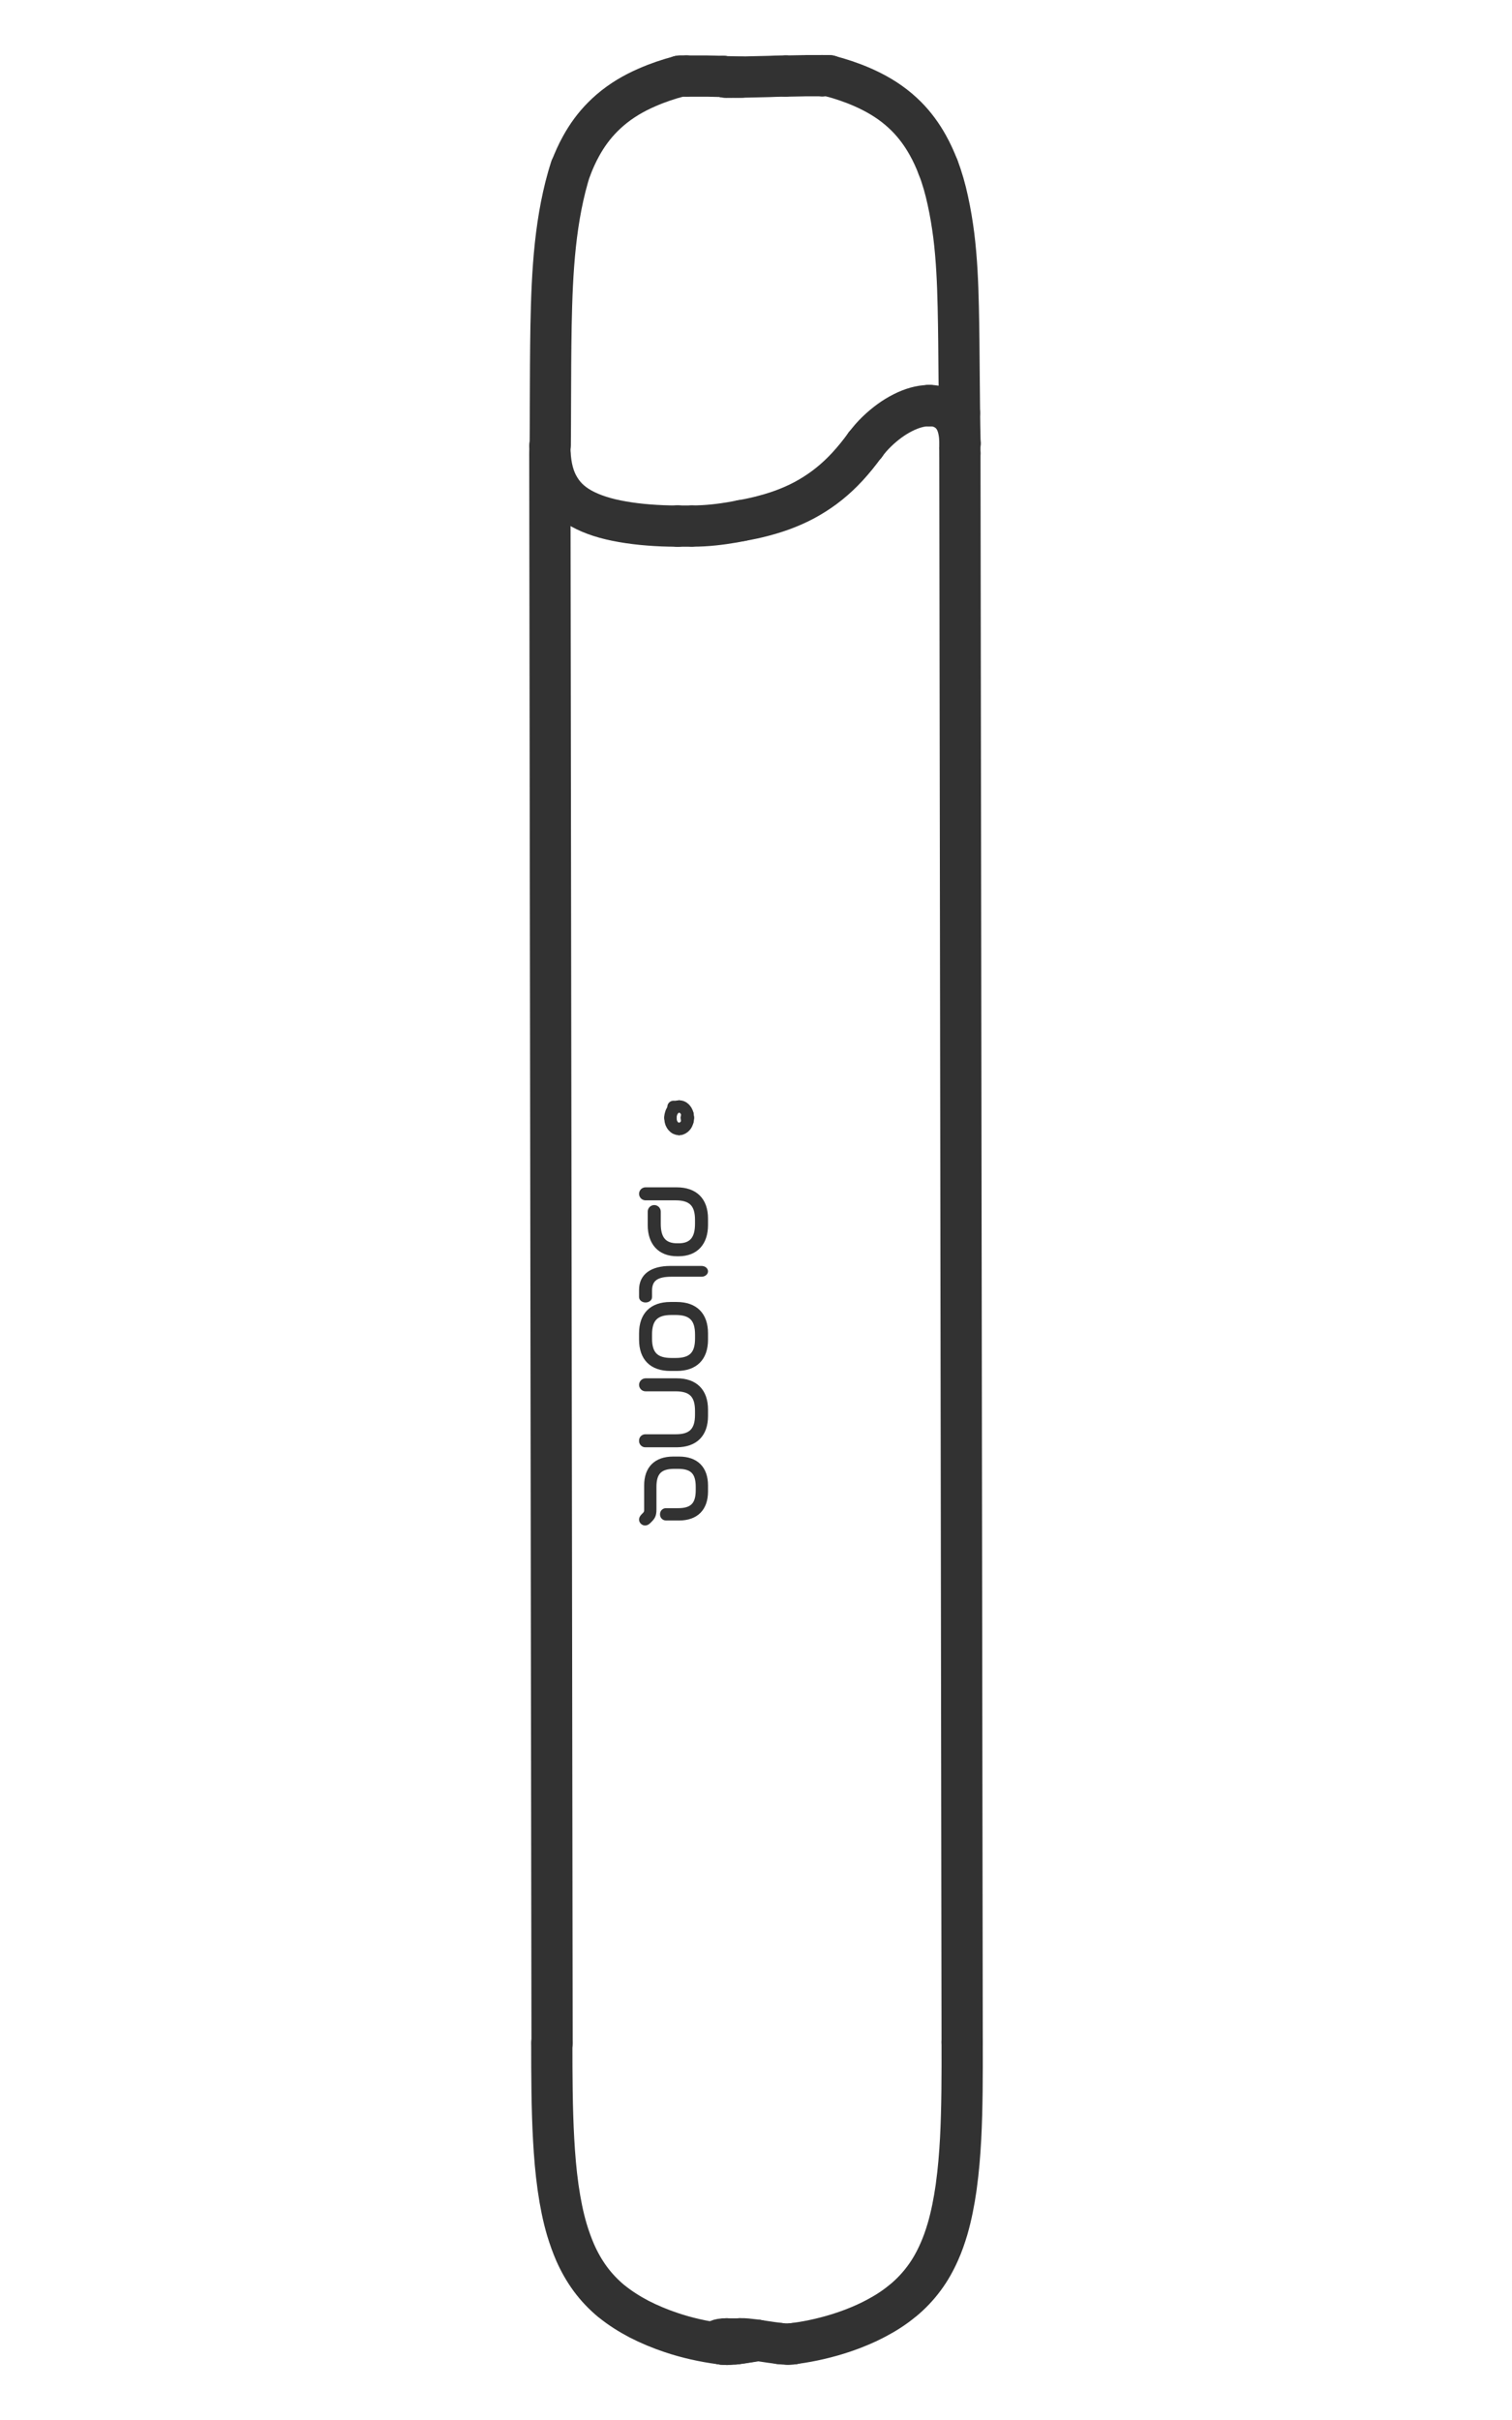
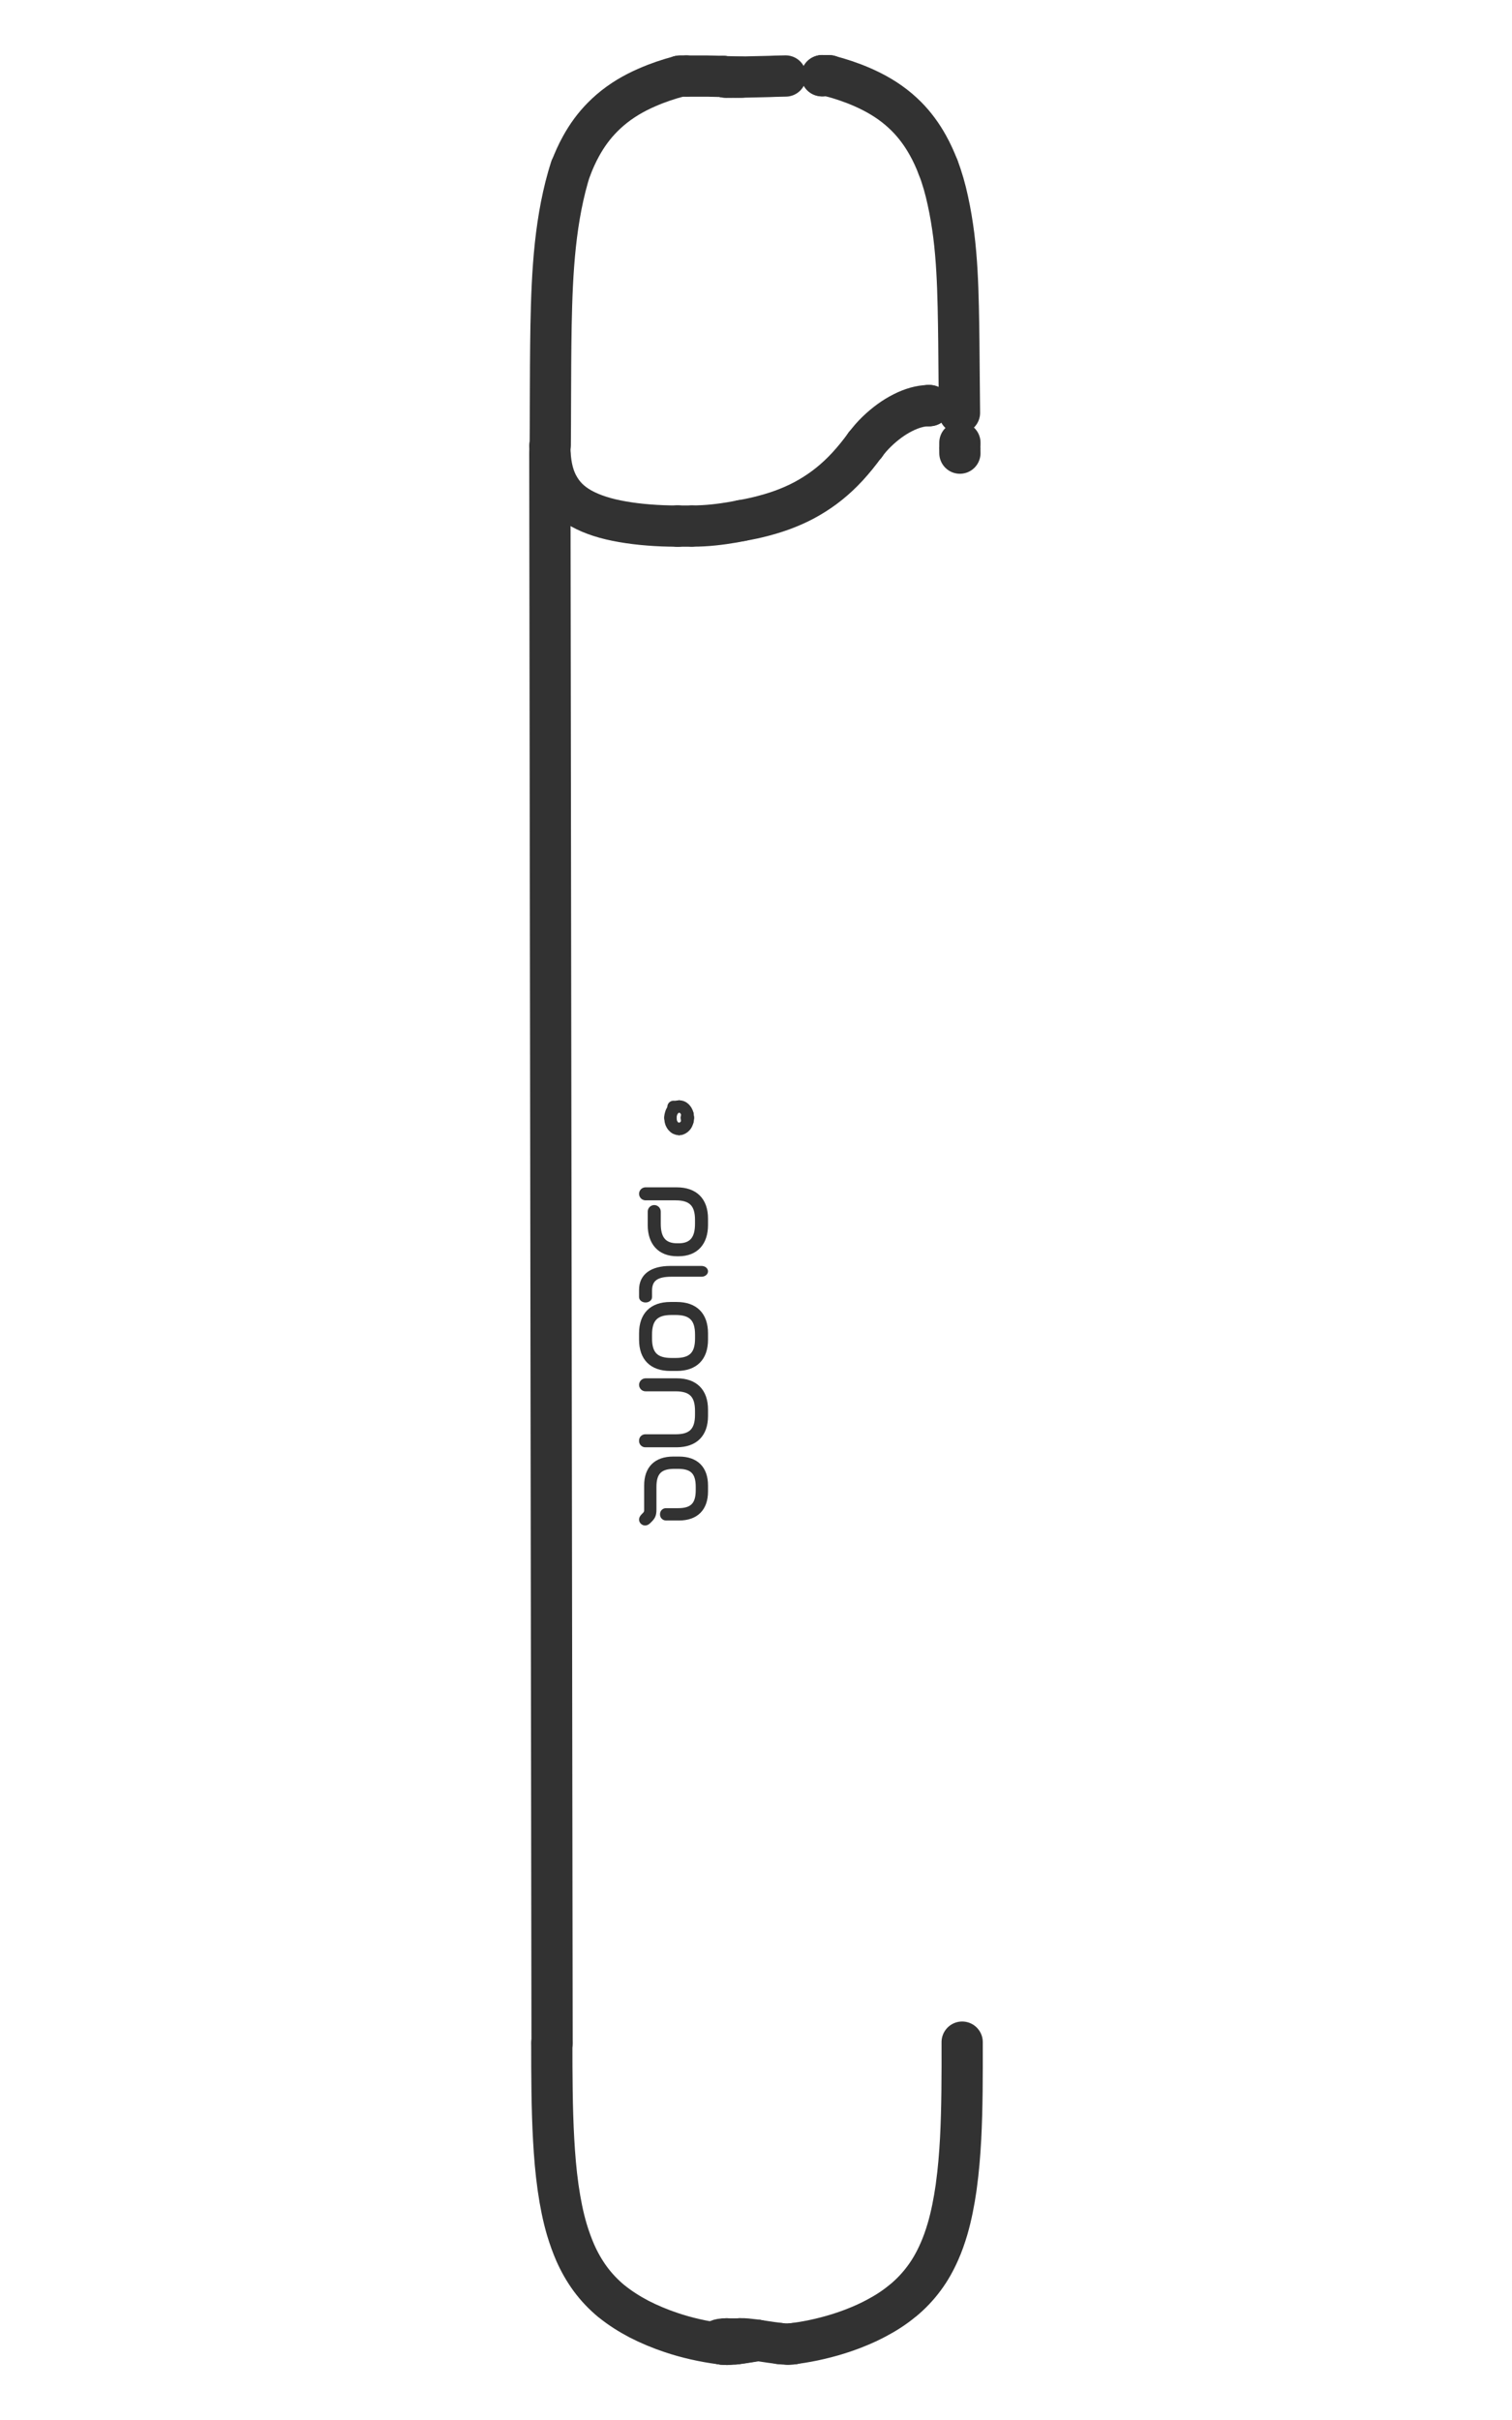
<svg xmlns="http://www.w3.org/2000/svg" width="40" height="64" viewBox="0 0 40 64" fill="none">
  <path d="M17.195 34.303L17.195 34.139C17.195 33.835 17.364 33.71 17.765 33.71L18.558 33.71C18.589 33.71 18.619 33.701 18.641 33.684C18.663 33.668 18.676 33.645 18.676 33.622C18.676 33.599 18.663 33.576 18.641 33.559C18.619 33.543 18.589 33.534 18.558 33.534L17.734 33.534C17.238 33.534 16.959 33.743 16.961 34.113L16.961 34.303C16.961 34.326 16.973 34.349 16.995 34.365C17.017 34.382 17.047 34.391 17.078 34.391C17.11 34.391 17.14 34.382 17.162 34.365C17.184 34.349 17.196 34.326 17.196 34.303L17.195 34.303Z" fill="#323232" stroke="#323232" stroke-width="0.109" />
  <path d="M18.676 32.398L18.676 32.227C18.676 31.732 18.397 31.454 17.9 31.455L17.073 31.455C17.043 31.456 17.014 31.469 16.993 31.491C16.973 31.513 16.961 31.542 16.961 31.572C16.961 31.602 16.973 31.631 16.993 31.653C17.014 31.675 17.043 31.688 17.073 31.69L17.872 31.69C18.274 31.69 18.441 31.857 18.441 32.262L18.441 32.365C18.441 32.745 18.296 32.935 17.951 32.935L17.916 32.935C17.57 32.935 17.426 32.745 17.426 32.365L17.426 32.042C17.426 32.026 17.423 32.011 17.417 31.997C17.411 31.983 17.402 31.97 17.391 31.959C17.38 31.948 17.367 31.939 17.353 31.933C17.338 31.927 17.323 31.924 17.308 31.924C17.292 31.924 17.277 31.927 17.263 31.933C17.248 31.939 17.235 31.948 17.224 31.959C17.213 31.97 17.205 31.983 17.199 31.997C17.193 32.011 17.19 32.026 17.19 32.042L17.19 32.399C17.19 32.868 17.445 33.17 17.915 33.169L17.95 33.169C18.424 33.169 18.676 32.867 18.676 32.398Z" fill="#323232" stroke="#323232" stroke-width="0.109" />
  <path d="M18.676 35.43L18.676 35.26C18.676 34.765 18.399 34.487 17.903 34.487L17.734 34.487C17.238 34.487 16.961 34.767 16.961 35.26L16.961 35.43C16.961 35.926 17.238 36.202 17.734 36.202L17.903 36.202C18.399 36.202 18.676 35.925 18.676 35.43ZM17.765 35.968C17.362 35.968 17.195 35.803 17.195 35.397L17.195 35.296C17.195 34.889 17.362 34.722 17.765 34.722L17.873 34.722C18.276 34.722 18.442 34.889 18.442 35.296L18.442 35.397C18.442 35.803 18.276 35.968 17.873 35.968L17.765 35.968Z" fill="#323232" stroke="#323232" stroke-width="0.109" />
  <path d="M17.191 40.215C17.274 40.132 17.312 40.078 17.312 39.923L17.312 39.319C17.312 38.945 17.466 38.791 17.837 38.791L17.938 38.791C18.31 38.791 18.46 38.945 18.46 39.319L18.46 39.412C18.46 39.786 18.308 39.941 17.938 39.94L17.625 39.94C17.611 39.939 17.596 39.941 17.582 39.946C17.569 39.951 17.556 39.959 17.546 39.969C17.535 39.979 17.527 39.991 17.522 40.005C17.517 40.019 17.514 40.033 17.515 40.048C17.514 40.062 17.517 40.077 17.522 40.091C17.527 40.104 17.535 40.117 17.546 40.127C17.556 40.137 17.569 40.145 17.582 40.15C17.596 40.155 17.611 40.157 17.625 40.157L17.963 40.157C18.421 40.157 18.676 39.899 18.676 39.444L18.676 39.287C18.676 38.829 18.421 38.575 17.963 38.575L17.808 38.575C17.351 38.575 17.093 38.832 17.096 39.287L17.096 39.931C17.097 39.953 17.094 39.976 17.086 39.996C17.078 40.017 17.065 40.035 17.048 40.05L17.012 40.087C16.948 40.15 16.947 40.213 16.992 40.258C17.039 40.303 17.104 40.3 17.159 40.246L17.191 40.215Z" fill="#323232" stroke="#323232" stroke-width="0.109" />
  <path d="M18.676 37.448L18.676 37.278C18.676 36.784 18.398 36.505 17.903 36.506L17.079 36.506C17.047 36.506 17.018 36.519 16.996 36.541C16.974 36.563 16.961 36.593 16.961 36.624C16.961 36.655 16.974 36.685 16.996 36.707C17.018 36.729 17.047 36.741 17.079 36.741L17.874 36.741C18.275 36.741 18.441 36.908 18.441 37.313L18.441 37.414C18.441 37.819 18.275 37.987 17.874 37.986L17.077 37.986C17.062 37.985 17.046 37.987 17.032 37.993C17.017 37.998 17.004 38.007 16.993 38.018C16.982 38.029 16.973 38.042 16.968 38.057C16.962 38.072 16.96 38.087 16.961 38.103C16.96 38.119 16.962 38.134 16.968 38.149C16.973 38.164 16.982 38.177 16.993 38.188C17.004 38.199 17.017 38.208 17.032 38.214C17.046 38.219 17.062 38.222 17.077 38.221L17.903 38.221C18.398 38.219 18.676 37.943 18.676 37.448Z" fill="#323232" stroke="#323232" stroke-width="0.109" />
  <path d="M17.818 29.273L17.851 29.275" stroke="#323232" stroke-width="0.327" stroke-linecap="round" stroke-linejoin="round" />
  <path d="M18.173 29.561C18.173 29.544 18.175 29.527 18.177 29.51C18.18 29.496 18.182 29.481 18.187 29.468" stroke="#323232" stroke-width="0.327" stroke-linecap="round" stroke-linejoin="round" />
-   <path d="M17.966 29.263C17.955 29.263 17.943 29.265 17.929 29.267C17.918 29.269 17.906 29.273 17.895 29.277C17.883 29.282 17.872 29.288 17.86 29.296C17.849 29.302 17.84 29.311 17.83 29.321C17.821 29.33 17.812 29.34 17.803 29.351C17.794 29.361 17.787 29.374 17.78 29.387C17.773 29.399 17.766 29.412 17.761 29.427C17.757 29.441 17.752 29.456 17.748 29.471C17.743 29.485 17.741 29.5 17.738 29.517C17.736 29.532 17.736 29.549 17.736 29.563" stroke="#323232" stroke-width="0.327" stroke-linecap="round" stroke-linejoin="round" />
+   <path d="M17.966 29.263C17.955 29.263 17.943 29.265 17.929 29.267C17.918 29.269 17.906 29.273 17.895 29.277C17.849 29.302 17.84 29.311 17.83 29.321C17.821 29.33 17.812 29.34 17.803 29.351C17.794 29.361 17.787 29.374 17.78 29.387C17.773 29.399 17.766 29.412 17.761 29.427C17.757 29.441 17.752 29.456 17.748 29.471C17.743 29.485 17.741 29.5 17.738 29.517C17.736 29.532 17.736 29.549 17.736 29.563" stroke="#323232" stroke-width="0.327" stroke-linecap="round" stroke-linejoin="round" />
  <path d="M17.966 29.856L17.997 29.854" stroke="#323232" stroke-width="0.327" stroke-linecap="round" stroke-linejoin="round" />
  <path d="M17.736 29.561C17.736 29.572 17.736 29.58 17.738 29.591C17.738 29.601 17.741 29.61 17.741 29.62C17.743 29.631 17.743 29.639 17.745 29.648C17.748 29.656 17.75 29.666 17.752 29.675C17.755 29.683 17.759 29.694 17.761 29.702C17.766 29.71 17.768 29.719 17.773 29.727C17.782 29.744 17.791 29.759 17.803 29.774C17.814 29.786 17.826 29.799 17.837 29.809C17.844 29.814 17.851 29.82 17.856 29.824C17.863 29.828 17.869 29.832 17.876 29.837C17.883 29.841 17.89 29.843 17.897 29.845C17.904 29.847 17.911 29.849 17.918 29.851C17.925 29.854 17.932 29.856 17.941 29.856C17.948 29.856 17.957 29.858 17.964 29.858" stroke="#323232" stroke-width="0.327" stroke-linecap="round" stroke-linejoin="round" />
  <path d="M19.211 61.856C19.215 61.856 19.22 61.856 19.225 61.856C19.23 61.856 19.235 61.856 19.24 61.856" stroke="#323232" stroke-width="1.091" stroke-linecap="round" stroke-linejoin="round" />
  <path d="M19.559 61.856C19.564 61.856 19.569 61.856 19.574 61.856C19.578 61.856 19.583 61.856 19.588 61.856" stroke="#323232" stroke-width="1.091" stroke-linecap="round" stroke-linejoin="round" />
  <path d="M20.97 61.985C20.985 61.983 20.999 61.981 21.011 61.979" stroke="#323232" stroke-width="1.091" stroke-linecap="round" stroke-linejoin="round" />
  <path d="M25.392 11.85C25.392 11.852 25.392 11.852 25.392 11.854" stroke="#323232" stroke-width="1.091" stroke-linecap="round" stroke-linejoin="round" />
  <path d="M19.116 61.992C19.1 61.99 19.084 61.988 19.068 61.983" stroke="#323232" stroke-width="1.091" stroke-linecap="round" stroke-linejoin="round" />
  <path d="M18.185 29.652C18.18 29.639 18.178 29.626 18.175 29.612C18.173 29.595 18.171 29.578 18.171 29.561" stroke="#323232" stroke-width="0.327" stroke-linecap="round" stroke-linejoin="round" />
  <path d="M20.03 61.893C20.027 61.893 20.027 61.893 20.025 61.893C19.961 61.904 19.894 61.916 19.83 61.927C19.765 61.937 19.701 61.948 19.639 61.958C19.577 61.969 19.515 61.977 19.455 61.984" stroke="#323232" stroke-width="1.091" stroke-linecap="round" stroke-linejoin="round" />
  <path d="M18.196 29.559C18.196 29.549 18.196 29.54 18.194 29.529C18.194 29.519 18.192 29.511 18.192 29.5C18.189 29.49 18.189 29.481 18.187 29.473C18.185 29.464 18.182 29.454 18.18 29.445C18.178 29.437 18.173 29.427 18.171 29.418C18.166 29.41 18.164 29.401 18.159 29.393C18.15 29.376 18.141 29.361 18.129 29.347C18.118 29.332 18.106 29.321 18.095 29.311C18.088 29.307 18.081 29.3 18.076 29.296C18.07 29.292 18.063 29.288 18.056 29.284C18.049 29.279 18.042 29.277 18.035 29.275C18.028 29.273 18.021 29.271 18.014 29.269C18.008 29.267 18.001 29.265 17.991 29.265C17.985 29.265 17.975 29.263 17.968 29.263" stroke="#323232" stroke-width="0.327" stroke-linecap="round" stroke-linejoin="round" />
  <path d="M17.966 29.857C17.978 29.857 17.989 29.855 18.003 29.853C18.015 29.851 18.026 29.846 18.038 29.842C18.049 29.838 18.061 29.832 18.072 29.823C18.084 29.817 18.093 29.809 18.104 29.798C18.113 29.79 18.123 29.779 18.132 29.769C18.141 29.758 18.148 29.746 18.155 29.733C18.162 29.72 18.169 29.708 18.173 29.693C18.178 29.678 18.183 29.664 18.187 29.649C18.192 29.634 18.194 29.619 18.196 29.603C18.199 29.588 18.199 29.571 18.199 29.556" stroke="#323232" stroke-width="0.327" stroke-linecap="round" stroke-linejoin="round" />
  <path d="M19.208 2.044C19.293 2.044 19.378 2.044 19.468 2.042C19.549 2.04 19.634 2.04 19.719 2.037C19.799 2.035 19.882 2.033 19.967 2.031C20.052 2.029 20.142 2.027 20.232 2.025C20.322 2.023 20.414 2.021 20.508 2.016C20.598 2.014 20.69 2.012 20.784 2.01" stroke="#323232" stroke-width="1.091" stroke-linecap="round" stroke-linejoin="round" />
  <path d="M19.613 2.039C19.537 2.037 19.461 2.035 19.388 2.033C19.302 2.031 19.22 2.029 19.139 2.027" stroke="#323232" stroke-width="1.091" stroke-linecap="round" stroke-linejoin="round" />
  <path d="M19.143 2.027C19.138 2.023 19.136 2.021 19.128 2.021" stroke="#323232" stroke-width="1.091" stroke-linecap="round" stroke-linejoin="round" />
  <path d="M19.61 13.769C19.812 13.733 20.01 13.692 20.199 13.641C20.424 13.582 20.638 13.513 20.841 13.431C21.043 13.35 21.236 13.257 21.418 13.15C21.6 13.043 21.772 12.926 21.938 12.792C22.104 12.658 22.262 12.511 22.419 12.341C22.575 12.171 22.734 11.978 22.884 11.768" stroke="#323232" stroke-width="1.091" stroke-linecap="round" stroke-linejoin="round" />
  <path d="M14.546 11.795C14.546 12.002 14.564 12.195 14.598 12.365C14.633 12.535 14.684 12.682 14.752 12.814C14.822 12.946 14.904 13.064 15.01 13.171C15.114 13.276 15.238 13.368 15.38 13.448C15.523 13.527 15.687 13.597 15.868 13.655C16.05 13.714 16.25 13.76 16.466 13.798C16.683 13.836 16.915 13.865 17.163 13.884C17.398 13.903 17.649 13.913 17.909 13.913" stroke="#323232" stroke-width="1.091" stroke-linecap="round" stroke-linejoin="round" />
  <path d="M24.556 10.727C24.453 10.729 24.345 10.746 24.232 10.777C24.119 10.809 24 10.855 23.882 10.916C23.765 10.975 23.648 11.046 23.533 11.13C23.418 11.214 23.303 11.31 23.195 11.415C23.087 11.52 22.985 11.633 22.898 11.757" stroke="#323232" stroke-width="1.091" stroke-linecap="round" stroke-linejoin="round" />
  <path d="M21.939 2.006C22.224 2.08 22.509 2.174 22.788 2.294C23.133 2.443 23.469 2.631 23.775 2.891C23.846 2.952 23.915 3.015 23.982 3.082C24.205 3.307 24.391 3.561 24.547 3.842C24.651 4.028 24.741 4.225 24.817 4.425" stroke="#323232" stroke-width="1.091" stroke-linecap="round" stroke-linejoin="round" />
  <path d="M24.817 4.422C24.928 4.71 25.011 5.006 25.075 5.306C25.142 5.61 25.192 5.916 25.232 6.224C25.31 6.851 25.337 7.491 25.351 8.12C25.365 8.733 25.369 9.356 25.374 9.968C25.376 10.291 25.379 10.604 25.383 10.918" stroke="#323232" stroke-width="1.091" stroke-linecap="round" stroke-linejoin="round" />
  <path d="M14.557 11.761C14.559 11.407 14.562 11.055 14.562 10.689C14.564 9.999 14.566 9.298 14.578 8.609C14.592 7.9 14.617 7.18 14.693 6.474C14.73 6.129 14.78 5.782 14.847 5.44C14.914 5.102 14.994 4.769 15.102 4.443" stroke="#323232" stroke-width="1.091" stroke-linecap="round" stroke-linejoin="round" />
  <path d="M17.973 2.014C17.977 2.012 17.982 2.012 17.986 2.012C17.991 2.012 17.996 2.012 17.998 2.01C18.005 2.01 18.005 2.01 18.012 2.01C18.016 2.01 18.023 2.01 18.03 2.01C18.037 2.01 18.044 2.01 18.051 2.01C18.058 2.01 18.067 2.01 18.076 2.01C18.085 2.01 18.092 2.01 18.104 2.01C18.113 2.01 18.122 2.01 18.131 2.01C18.141 2.01 18.15 2.01 18.159 2.01" stroke="#323232" stroke-width="1.091" stroke-linecap="round" stroke-linejoin="round" />
  <path d="M18.159 2.012C18.168 2.012 18.18 2.012 18.189 2.012C18.201 2.012 18.212 2.012 18.226 2.012C18.24 2.012 18.254 2.012 18.27 2.012C18.286 2.012 18.302 2.012 18.32 2.012C18.339 2.012 18.357 2.012 18.378 2.012C18.398 2.012 18.422 2.012 18.442 2.012C18.465 2.012 18.491 2.012 18.516 2.012C18.543 2.012 18.571 2.012 18.596 2.012C18.626 2.012 18.656 2.012 18.686 2.012C18.718 2.012 18.753 2.012 18.785 2.014C18.822 2.014 18.856 2.014 18.891 2.016C18.93 2.016 18.969 2.019 19.006 2.019C19.047 2.019 19.089 2.021 19.13 2.021" stroke="#323232" stroke-width="1.091" stroke-linecap="round" stroke-linejoin="round" />
  <path d="M15.105 4.446C15.181 4.247 15.268 4.052 15.372 3.865C15.53 3.577 15.719 3.319 15.947 3.091C16.009 3.028 16.073 2.969 16.138 2.913C16.441 2.652 16.775 2.46 17.12 2.311C17.398 2.189 17.686 2.092 17.973 2.017" stroke="#323232" stroke-width="1.091" stroke-linecap="round" stroke-linejoin="round" />
  <path d="M19.611 13.769C19.544 13.783 19.475 13.796 19.404 13.809C19.236 13.838 19.064 13.863 18.882 13.882C18.7 13.901 18.509 13.912 18.314 13.912" stroke="#323232" stroke-width="1.091" stroke-linecap="round" stroke-linejoin="round" />
  <path d="M21.755 2C21.757 2 21.757 2 21.759 2C21.762 2 21.767 2 21.769 2.002" stroke="#323232" stroke-width="1.091" stroke-linecap="round" stroke-linejoin="round" />
-   <path d="M20.783 2.012C20.825 2.012 20.864 2.01 20.905 2.01C20.944 2.01 20.981 2.008 21.02 2.008C21.055 2.008 21.091 2.006 21.126 2.006C21.158 2.006 21.19 2.004 21.225 2.004C21.255 2.004 21.285 2.004 21.315 2.002C21.342 2.002 21.37 2.002 21.395 2.002C21.421 2.002 21.444 2.002 21.469 2.002C21.492 2.002 21.512 2.002 21.533 2.002C21.552 2.002 21.572 2.002 21.591 2.002C21.607 2.002 21.625 2.002 21.641 2.002C21.655 2.002 21.671 2.002 21.685 2.002C21.699 2.002 21.71 2.002 21.722 2.002C21.733 2.002 21.742 2.002 21.752 2.002" stroke="#323232" stroke-width="1.091" stroke-linecap="round" stroke-linejoin="round" />
  <path d="M17.907 13.913C17.918 13.913 17.933 13.913 17.947 13.913" stroke="#323232" stroke-width="1.091" stroke-linecap="round" stroke-linejoin="round" />
  <path d="M18.29 13.913C18.239 13.913 18.191 13.913 18.143 13.913C18.111 13.913 18.076 13.913 18.042 13.913C18.023 13.913 18.005 13.913 17.986 13.913C17.973 13.913 17.959 13.913 17.945 13.913" stroke="#323232" stroke-width="1.091" stroke-linecap="round" stroke-linejoin="round" />
-   <path d="M25.395 11.707C25.392 11.602 25.386 11.505 25.369 11.415C25.351 11.31 25.321 11.214 25.28 11.13C25.238 11.046 25.183 10.975 25.116 10.914C25.05 10.855 24.969 10.807 24.882 10.775C24.794 10.744 24.7 10.727 24.601 10.725" stroke="#323232" stroke-width="1.091" stroke-linecap="round" stroke-linejoin="round" />
-   <path d="M25.383 10.918C25.386 11.181 25.39 11.443 25.397 11.709" stroke="#323232" stroke-width="1.091" stroke-linecap="round" stroke-linejoin="round" />
  <path d="M21.739 2.004C21.741 2.004 21.746 2.002 21.748 2.002C21.751 2.002 21.753 2.002 21.756 2.002" stroke="#323232" stroke-width="1.091" stroke-linecap="round" stroke-linejoin="round" />
  <path d="M24.558 10.727C24.562 10.727 24.565 10.727 24.57 10.727C24.575 10.727 24.577 10.727 24.582 10.727" stroke="#323232" stroke-width="1.091" stroke-linecap="round" stroke-linejoin="round" />
  <path d="M22.895 11.755C22.895 11.757 22.893 11.757 22.893 11.759C22.893 11.761 22.891 11.761 22.891 11.764C22.891 11.766 22.888 11.766 22.888 11.768" stroke="#323232" stroke-width="1.091" stroke-linecap="round" stroke-linejoin="round" />
  <path d="M21.768 2.002C21.778 2.002 21.787 2.002 21.798 2.002C21.808 2.002 21.819 2.002 21.828 2.002C21.837 2.002 21.847 2.002 21.856 2.002C21.865 2.002 21.874 2.002 21.881 2.002C21.89 2.002 21.897 2.002 21.904 2.002C21.911 2.002 21.918 2.002 21.923 2.002C21.927 2.002 21.932 2.002 21.934 2.002C21.936 2.002 21.936 2.002 21.939 2.002" stroke="#323232" stroke-width="1.091" stroke-linecap="round" stroke-linejoin="round" />
-   <path d="M25.396 11.77C25.396 11.768 25.396 11.768 25.396 11.766C25.396 11.764 25.396 11.764 25.396 11.761C25.396 11.759 25.396 11.759 25.396 11.757" stroke="#323232" stroke-width="1.091" stroke-linecap="round" stroke-linejoin="round" />
  <path d="M24.601 10.727C24.596 10.727 24.594 10.727 24.589 10.727C24.584 10.727 24.582 10.727 24.577 10.727" stroke="#323232" stroke-width="1.091" stroke-linecap="round" stroke-linejoin="round" />
  <path d="M25.394 11.758C25.394 11.741 25.394 11.724 25.394 11.707" stroke="#323232" stroke-width="1.091" stroke-linecap="round" stroke-linejoin="round" />
  <path d="M25.392 11.854C25.394 11.898 25.394 11.942 25.394 11.984" stroke="#323232" stroke-width="1.091" stroke-linecap="round" stroke-linejoin="round" />
  <path d="M19.234 62C19.202 62 19.172 61.998 19.144 61.996C19.135 61.996 19.126 61.993 19.119 61.993" stroke="#323232" stroke-width="1.091" stroke-linecap="round" stroke-linejoin="round" />
  <path d="M19.456 61.986C19.415 61.99 19.376 61.994 19.339 61.996C19.302 61.998 19.268 62 19.233 62" stroke="#323232" stroke-width="1.091" stroke-linecap="round" stroke-linejoin="round" />
  <path d="M20.846 61.994C20.88 61.994 20.91 61.992 20.935 61.99C20.947 61.988 20.958 61.988 20.968 61.986" stroke="#323232" stroke-width="1.091" stroke-linecap="round" stroke-linejoin="round" />
  <path d="M20.623 61.979C20.704 61.987 20.78 61.992 20.846 61.994" stroke="#323232" stroke-width="1.091" stroke-linecap="round" stroke-linejoin="round" />
  <path d="M19.235 61.855C19.261 61.855 19.288 61.855 19.316 61.857C19.343 61.857 19.369 61.857 19.396 61.857" stroke="#323232" stroke-width="1.091" stroke-linecap="round" stroke-linejoin="round" />
  <path d="M19.396 61.857C19.424 61.857 19.449 61.857 19.477 61.857C19.504 61.857 19.529 61.857 19.557 61.855" stroke="#323232" stroke-width="1.091" stroke-linecap="round" stroke-linejoin="round" />
-   <path d="M25.394 11.984L25.454 54.007" stroke="#323232" stroke-width="1.091" stroke-linecap="round" stroke-linejoin="round" />
  <path d="M19.07 61.983C19.036 61.977 19.008 61.967 18.992 61.956C18.976 61.946 18.967 61.933 18.969 61.922C18.969 61.92 18.969 61.916 18.971 61.914" stroke="#323232" stroke-width="1.091" stroke-linecap="round" stroke-linejoin="round" />
  <path d="M18.969 61.914C18.973 61.906 18.983 61.897 18.996 61.889C19.015 61.878 19.045 61.87 19.079 61.864C19.116 61.857 19.16 61.855 19.21 61.855" stroke="#323232" stroke-width="1.091" stroke-linecap="round" stroke-linejoin="round" />
  <path d="M19.116 61.991C19.093 61.989 19.07 61.985 19.047 61.983C18.61 61.924 18.173 61.828 17.755 61.687C17.467 61.591 17.173 61.469 16.897 61.327C16.65 61.196 16.411 61.047 16.183 60.863C16.181 60.861 16.179 60.859 16.174 60.857C15.967 60.685 15.781 60.492 15.615 60.267C15.457 60.051 15.325 59.818 15.217 59.573C15.132 59.378 15.061 59.177 14.999 58.973C14.893 58.617 14.822 58.247 14.769 57.882C14.766 57.866 14.764 57.849 14.762 57.834C14.704 57.423 14.67 57.004 14.647 56.59C14.601 55.777 14.598 54.856 14.598 54.034" stroke="#323232" stroke-width="1.091" stroke-linecap="round" stroke-linejoin="round" />
  <path d="M25.454 54.007C25.456 54.831 25.456 55.75 25.413 56.566C25.39 56.979 25.357 57.396 25.3 57.807C25.297 57.826 25.295 57.843 25.293 57.862C25.24 58.227 25.169 58.598 25.065 58.955C25.005 59.156 24.936 59.355 24.851 59.546C24.741 59.796 24.61 60.033 24.446 60.253C24.283 60.473 24.099 60.666 23.892 60.838C23.887 60.84 23.885 60.844 23.88 60.846C23.66 61.029 23.425 61.178 23.183 61.306C22.91 61.451 22.617 61.574 22.33 61.671C21.909 61.813 21.472 61.916 21.03 61.975C21.01 61.977 20.989 61.981 20.971 61.983" stroke="#323232" stroke-width="1.091" stroke-linecap="round" stroke-linejoin="round" />
  <path d="M20.055 61.897C20.002 61.906 19.949 61.914 19.894 61.923C19.818 61.935 19.744 61.948 19.671 61.958C19.597 61.969 19.526 61.979 19.457 61.986" stroke="#323232" stroke-width="1.091" stroke-linecap="round" stroke-linejoin="round" />
  <path d="M19.584 61.853C19.637 61.85 19.694 61.853 19.758 61.859C19.823 61.865 19.894 61.874 19.968 61.882C20.041 61.892 20.115 61.905 20.189 61.916C20.262 61.928 20.338 61.939 20.412 61.949C20.485 61.96 20.557 61.968 20.626 61.977" stroke="#323232" stroke-width="1.091" stroke-linecap="round" stroke-linejoin="round" />
  <path d="M14.605 54.032L14.546 12.009" stroke="#323232" stroke-width="1.091" stroke-linecap="round" stroke-linejoin="round" />
</svg>